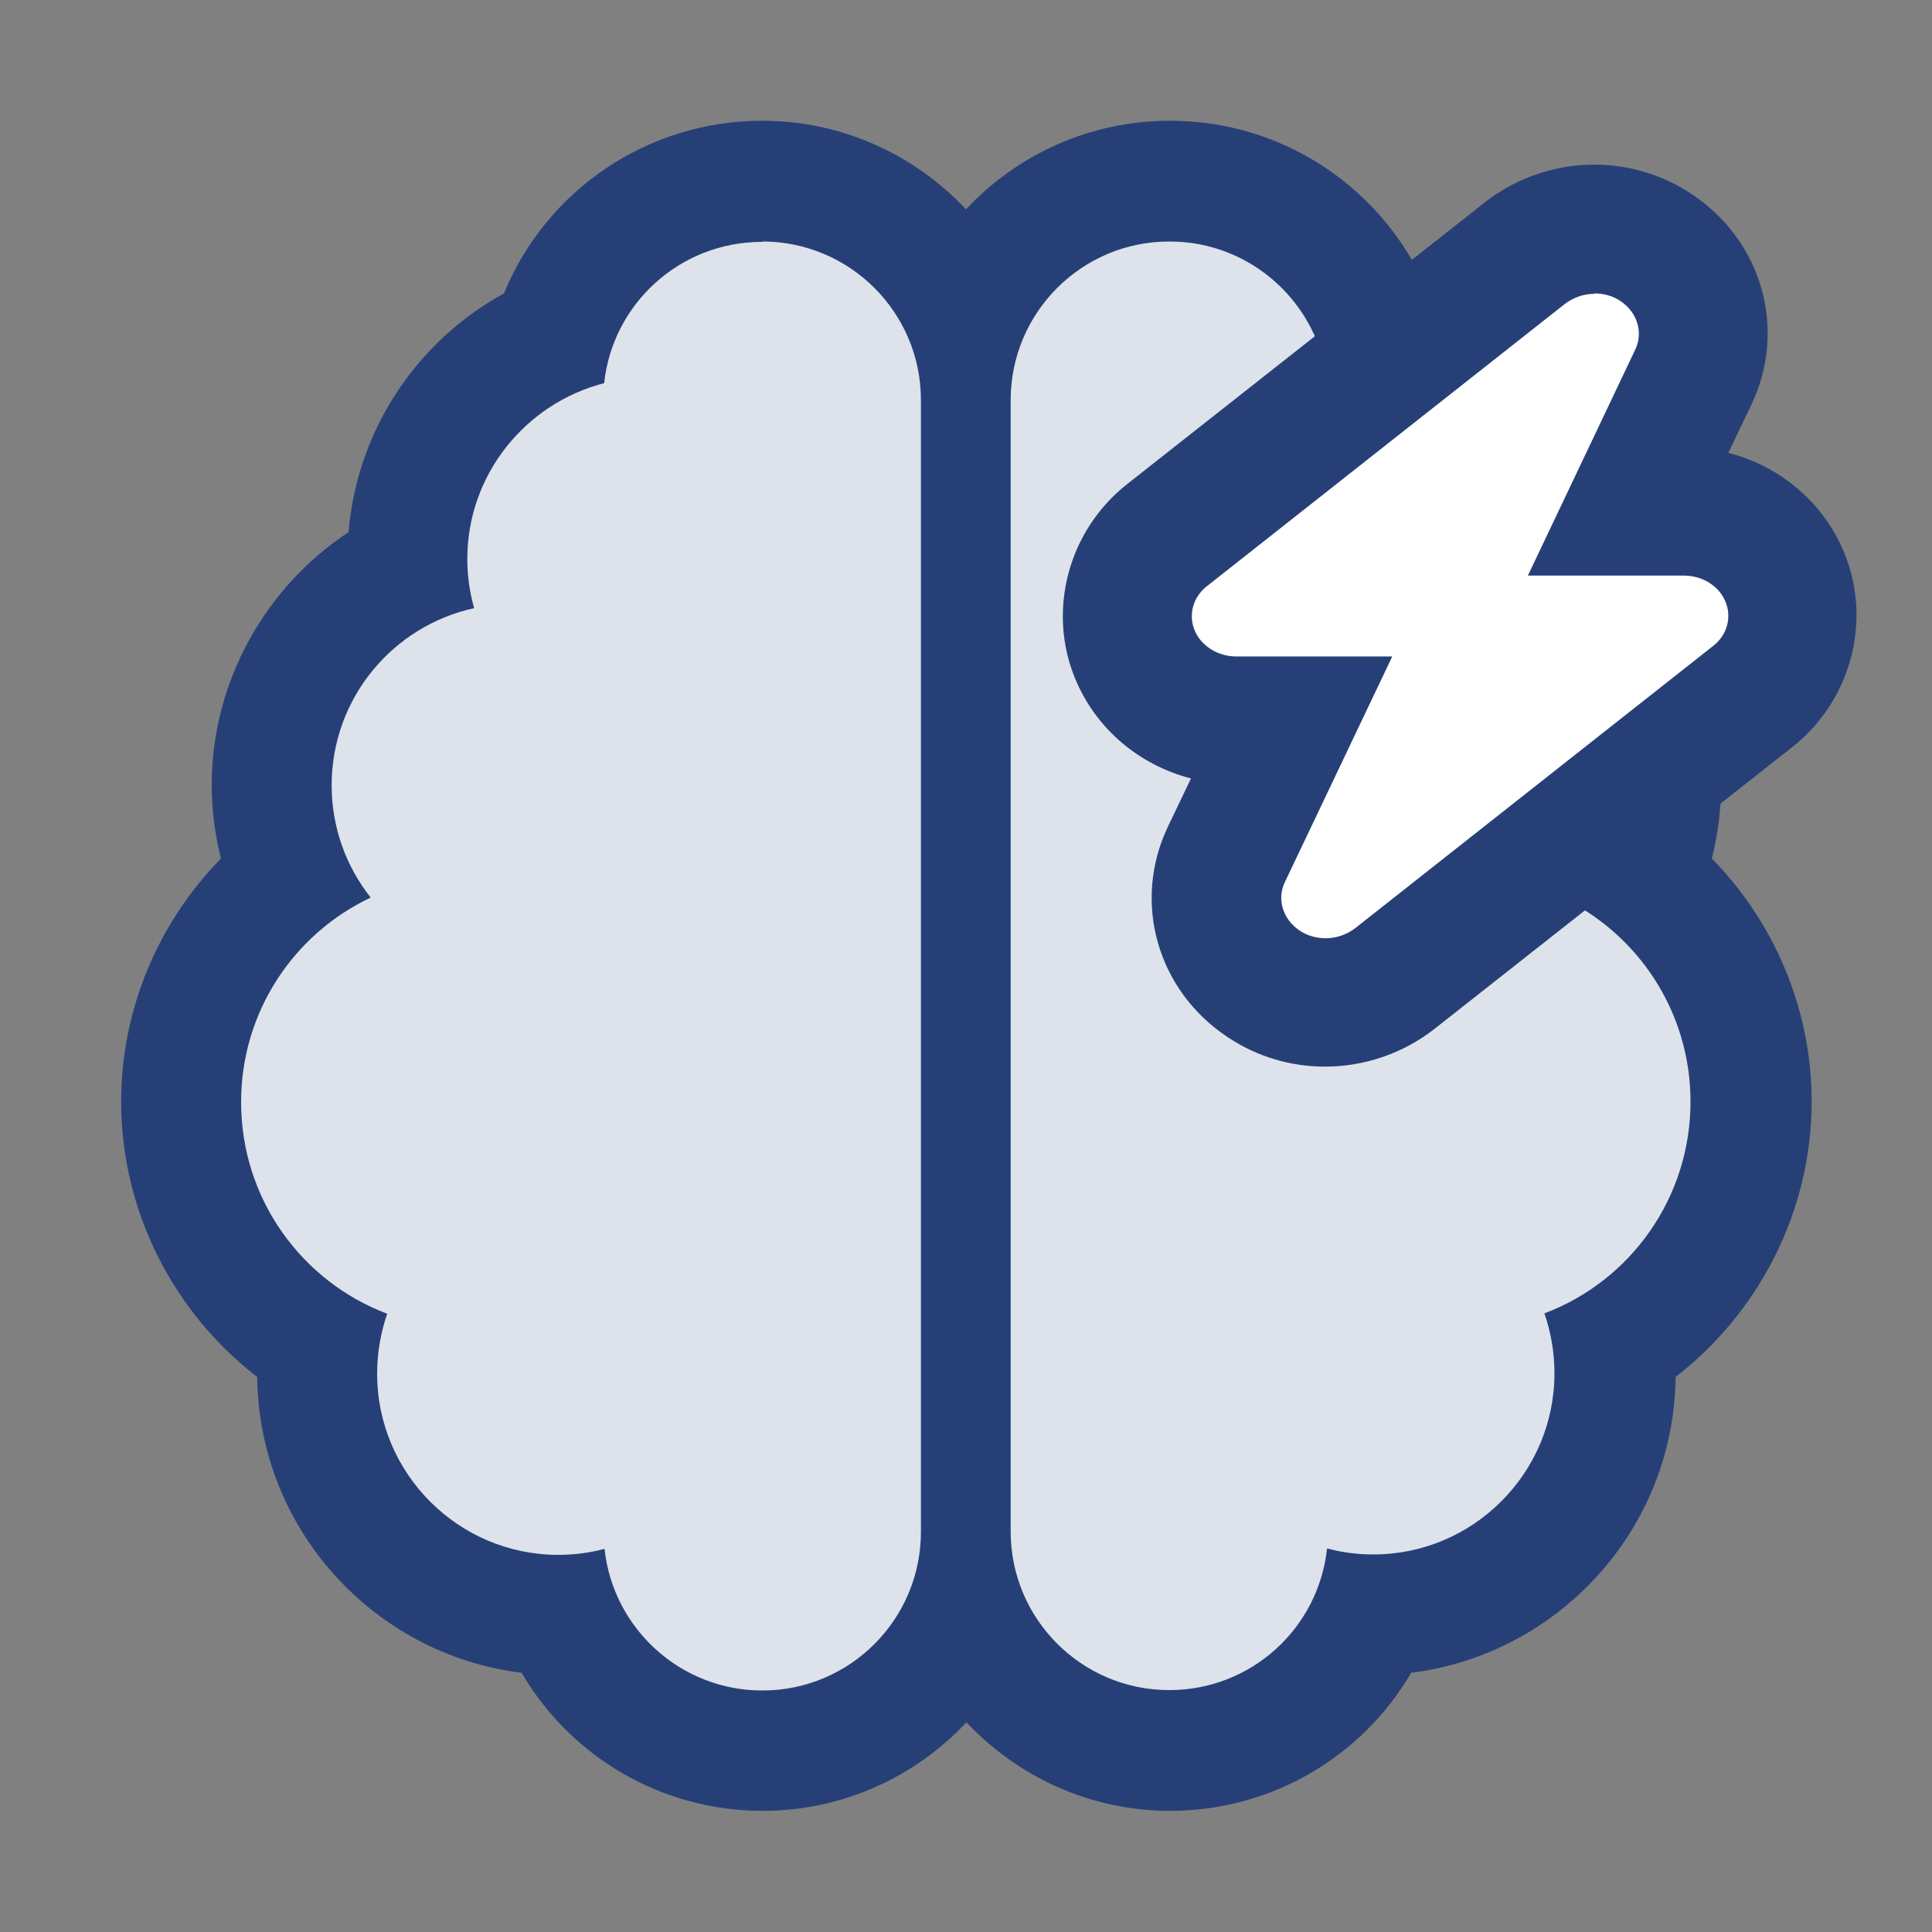
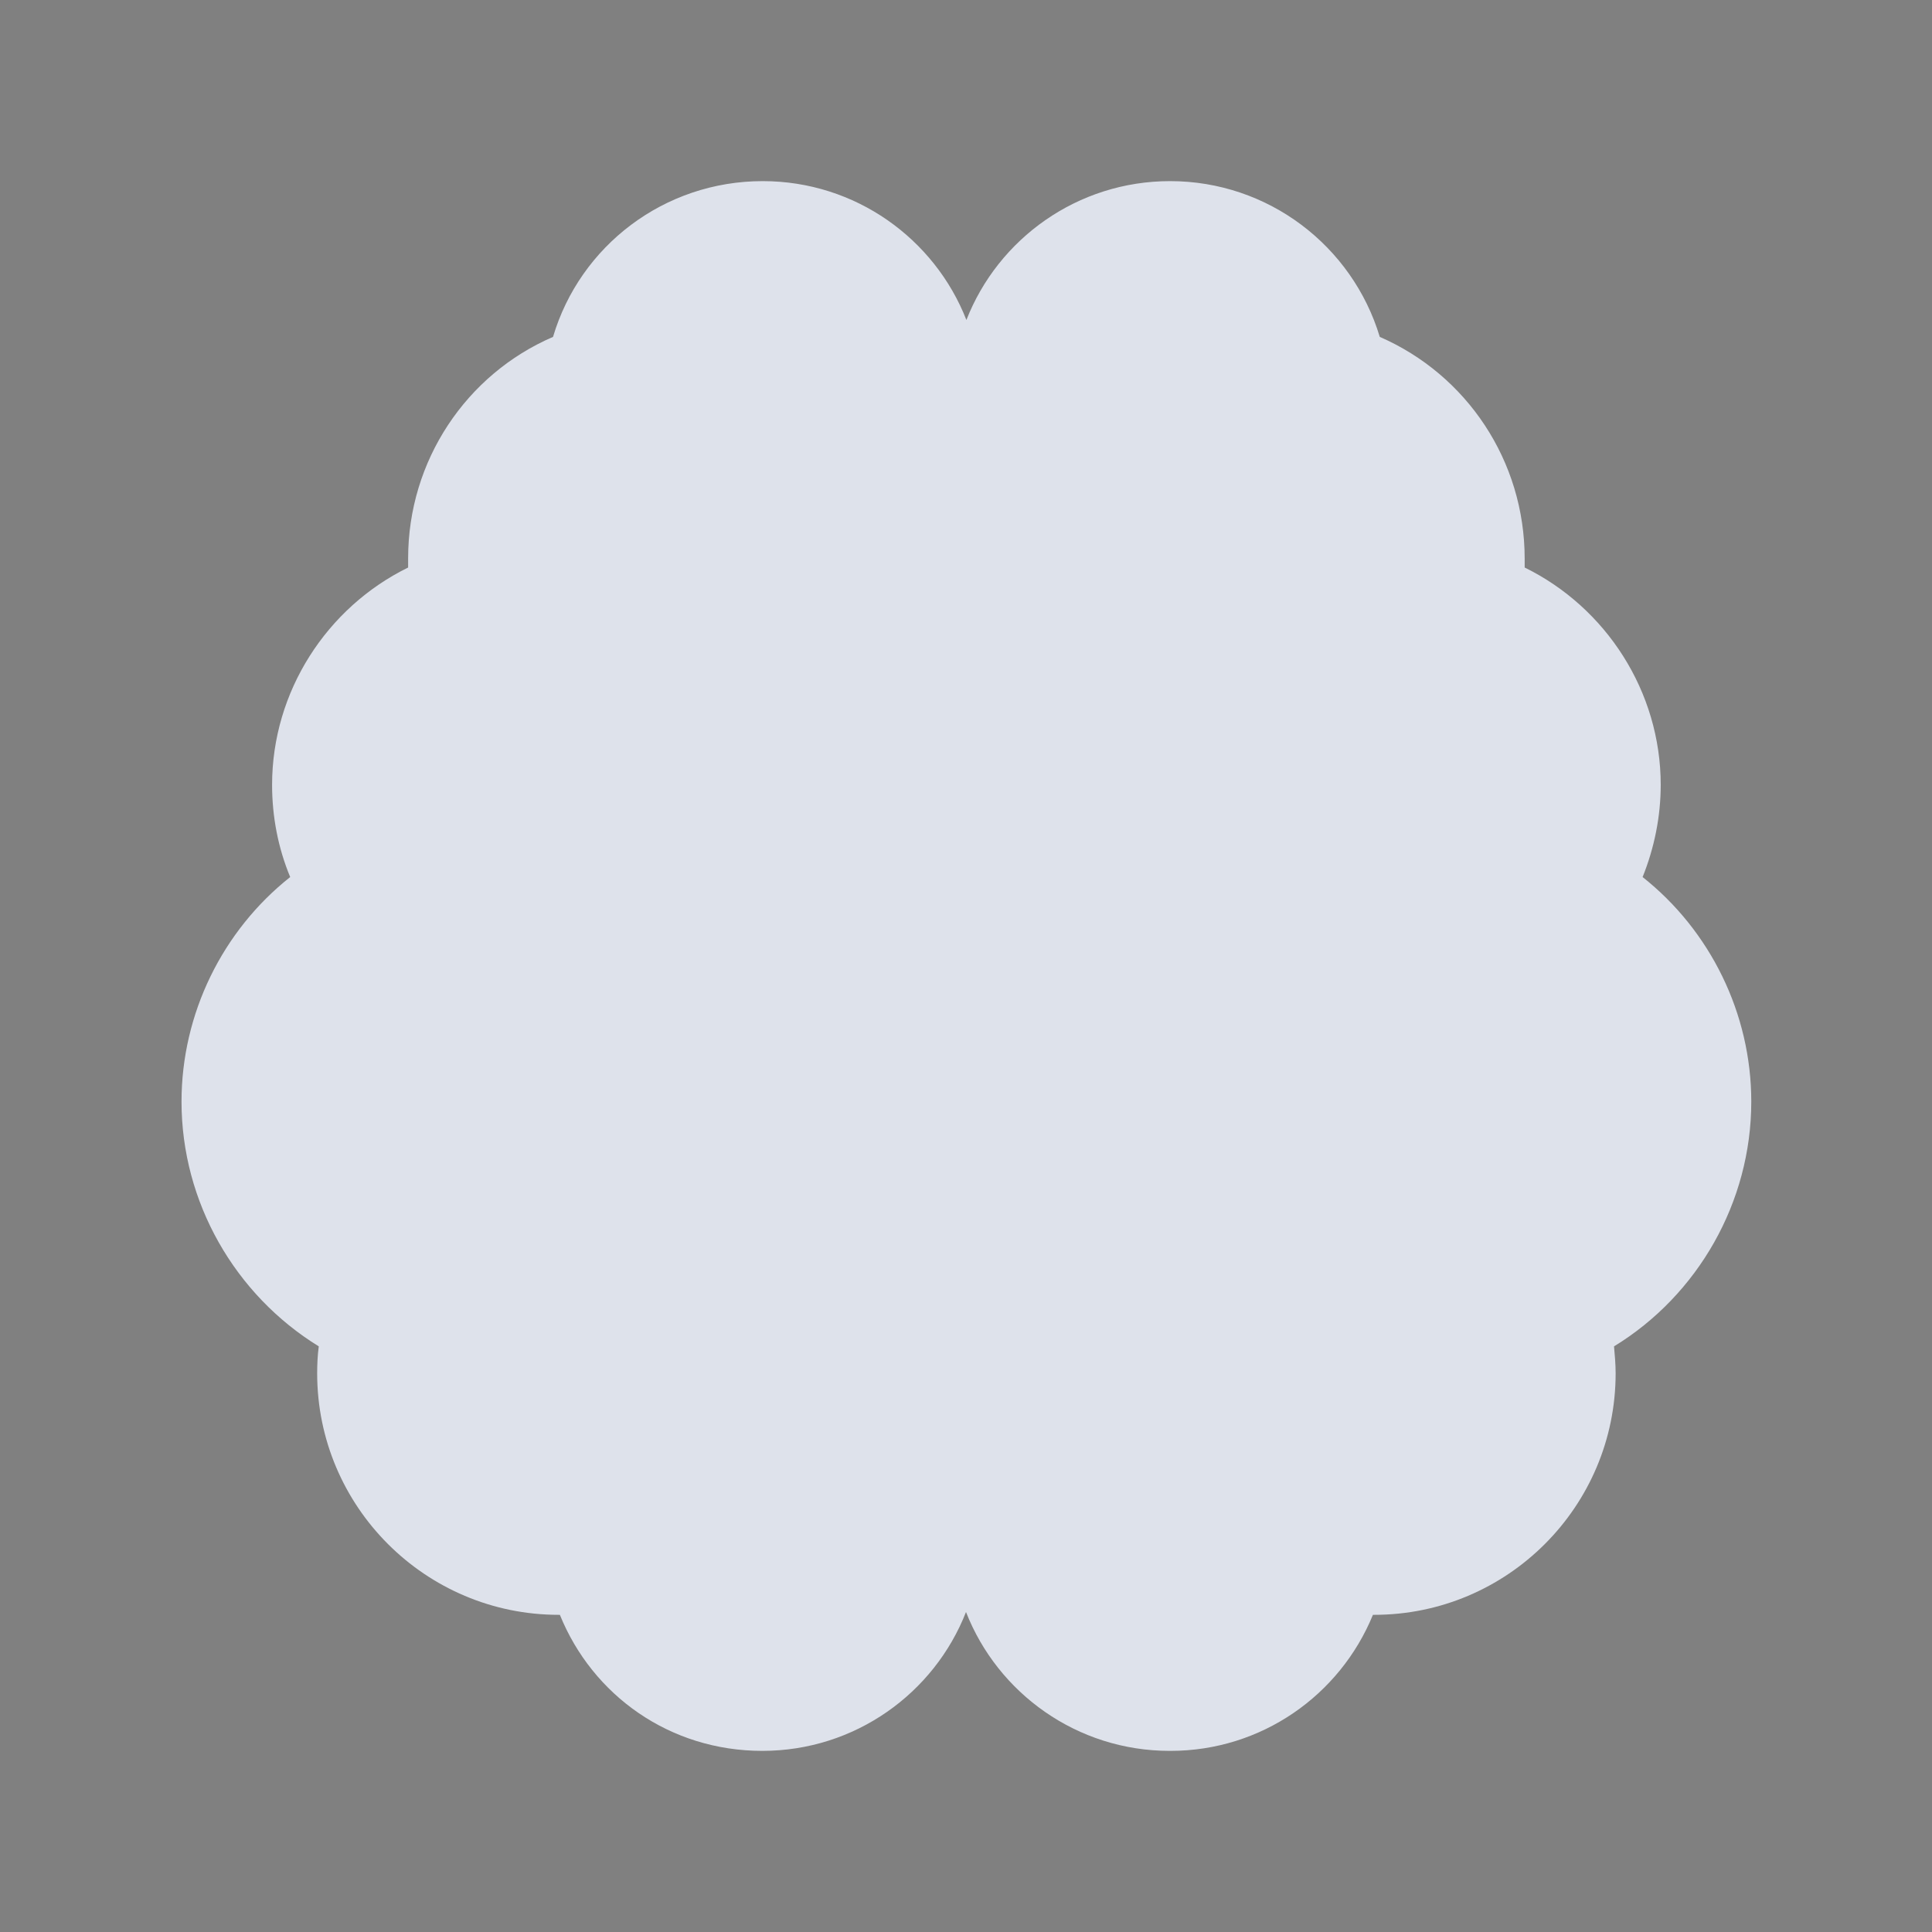
<svg xmlns="http://www.w3.org/2000/svg" id="Layer_1" data-name="Layer 1" viewBox="0 0 48 48">
  <rect x="0" y="0" width="48" height="48" fill="#808080" stroke="none" />
  <defs>
    <style>
      .cls-1 {
        fill: none;
      }

      .cls-2 {
        fill: #264077;
      }

      .cls-3 {
        fill: #fff;
      }

      .cls-4 {
        fill: #dee2eb;
      }
    </style>
  </defs>
-   <rect class="cls-1" width="48" height="48" />
  <g>
    <path class="cls-4" d="M29.06,43.5c-2.3,0-4.27-1.43-5.06-3.45-.79,2.02-2.76,3.45-5.06,3.45s-4.22-1.38-5.03-3.38h-.03c-3.31,0-6-2.69-6-6,0-.22.01-.45.04-.67-2.08-1.28-3.41-3.58-3.41-6.08,0-2.19,1.02-4.25,2.7-5.58-.3-.72-.45-1.5-.45-2.29,0-2.32,1.36-4.41,3.38-5.4,0-.08,0-.15,0-.23,0-2.42,1.44-4.57,3.6-5.5.67-2.26,2.76-3.87,5.21-3.87,2.3,0,4.27,1.43,5.06,3.45.79-2.02,2.76-3.45,5.06-3.45,2.44,0,4.53,1.61,5.21,3.87,2.16.94,3.6,3.08,3.6,5.51,0,.08,0,.15,0,.22,2.02.99,3.38,3.08,3.38,5.4,0,.79-.16,1.57-.45,2.29,1.68,1.33,2.7,3.39,2.7,5.58,0,2.5-1.33,4.81-3.41,6.08.02.22.04.45.04.67,0,3.31-2.69,6-6,6h-.03c-.82,2-2.77,3.38-5.03,3.38Z" />
-     <path class="cls-2" d="M29.06,6c2.03,0,3.7,1.54,3.92,3.51,1.95.49,3.4,2.26,3.4,4.37,0,.42-.06.84-.17,1.22,2.03.44,3.54,2.24,3.54,4.4,0,1.06-.36,2.03-.97,2.79,1.91.9,3.22,2.84,3.22,5.08,0,2.4-1.5,4.46-3.63,5.26.16.46.25.97.25,1.49,0,2.48-2.02,4.5-4.5,4.5-.39,0-.78-.05-1.15-.15-.21,1.98-1.88,3.52-3.92,3.52-2.17,0-3.94-1.76-3.94-3.94V9.94c0-2.17,1.76-3.94,3.94-3.94M18.94,6c2.17,0,3.94,1.76,3.94,3.94v28.12c0,2.17-1.76,3.94-3.94,3.94-2.03,0-3.71-1.54-3.92-3.52-.37.1-.75.15-1.15.15-2.48,0-4.5-2.02-4.5-4.5,0-.52.09-1.03.25-1.49-2.12-.8-3.63-2.85-3.63-5.26,0-2.24,1.31-4.18,3.22-5.08-.61-.77-.97-1.74-.97-2.79,0-2.16,1.52-3.96,3.54-4.4-.11-.39-.17-.8-.17-1.22,0-2.1,1.45-3.87,3.4-4.37.21-1.97,1.88-3.51,3.92-3.51M29.06,3c-1.99,0-3.8.85-5.06,2.2-1.27-1.35-3.07-2.2-5.06-2.2-2.88,0-5.38,1.75-6.42,4.29-2.17,1.19-3.65,3.4-3.86,5.93-2.06,1.36-3.4,3.71-3.4,6.28,0,.62.08,1.24.23,1.83-1.56,1.59-2.48,3.75-2.48,6.04,0,2.71,1.29,5.23,3.38,6.84.04,3.78,2.9,6.9,6.57,7.35,1.21,2.07,3.45,3.43,5.99,3.43,1.99,0,3.8-.85,5.06-2.2,1.27,1.35,3.07,2.2,5.06,2.2,2.54,0,4.78-1.36,5.99-3.43,3.67-.46,6.53-3.57,6.57-7.35,2.08-1.61,3.38-4.13,3.38-6.84,0-2.29-.92-4.45-2.48-6.04.15-.6.23-1.21.23-1.83,0-2.58-1.34-4.92-3.4-6.28-.22-2.53-1.69-4.74-3.87-5.93-1.05-2.54-3.54-4.29-6.42-4.29h0Z" />
  </g>
  <g>
-     <path class="cls-3" d="M32.93,24.91c-.55,0-1.08-.16-1.53-.45-1.09-.72-1.49-2.08-.93-3.23l1.58-3.33h-1.34c-1.11,0-2.1-.64-2.51-1.63-.44-1.05-.13-2.25.79-2.98l8.89-7.01c.49-.38,1.1-.59,1.72-.59.55,0,1.07.16,1.53.45,1.09.72,1.49,2.08.94,3.23l-1.58,3.33h1.34c1.11,0,2.1.64,2.51,1.63.44,1.05.13,2.25-.79,2.98l-8.89,7.01c-.48.38-1.1.59-1.72.59Z" />
-     <path class="cls-2" d="M39.61,7.29c.23,0,.46.06.65.19.42.28.57.78.37,1.2l-2.67,5.62h3.87c.47,0,.88.26,1.04.65.16.39.04.83-.31,1.1l-8.89,7.01c-.21.16-.47.25-.73.25-.23,0-.46-.06-.65-.19-.42-.28-.57-.78-.37-1.2l2.67-5.61h-3.87c-.46,0-.88-.26-1.04-.65-.16-.39-.04-.83.31-1.1l8.89-7.01c.21-.16.47-.25.73-.25M39.61,4.09h0c-.98,0-1.94.33-2.71.93l-8.9,7.01c-1.47,1.16-1.99,3.16-1.28,4.85.52,1.24,1.59,2.13,2.87,2.46l-.57,1.19c-.9,1.88-.27,4.09,1.5,5.25.71.47,1.54.72,2.4.72.98,0,1.94-.33,2.71-.93l8.9-7.01c1.47-1.16,1.99-3.16,1.28-4.85-.52-1.24-1.59-2.13-2.87-2.46l.57-1.19c.9-1.88.27-4.09-1.5-5.25-.71-.47-1.55-.72-2.4-.72h0Z" />
-   </g>
+     </g>
</svg>